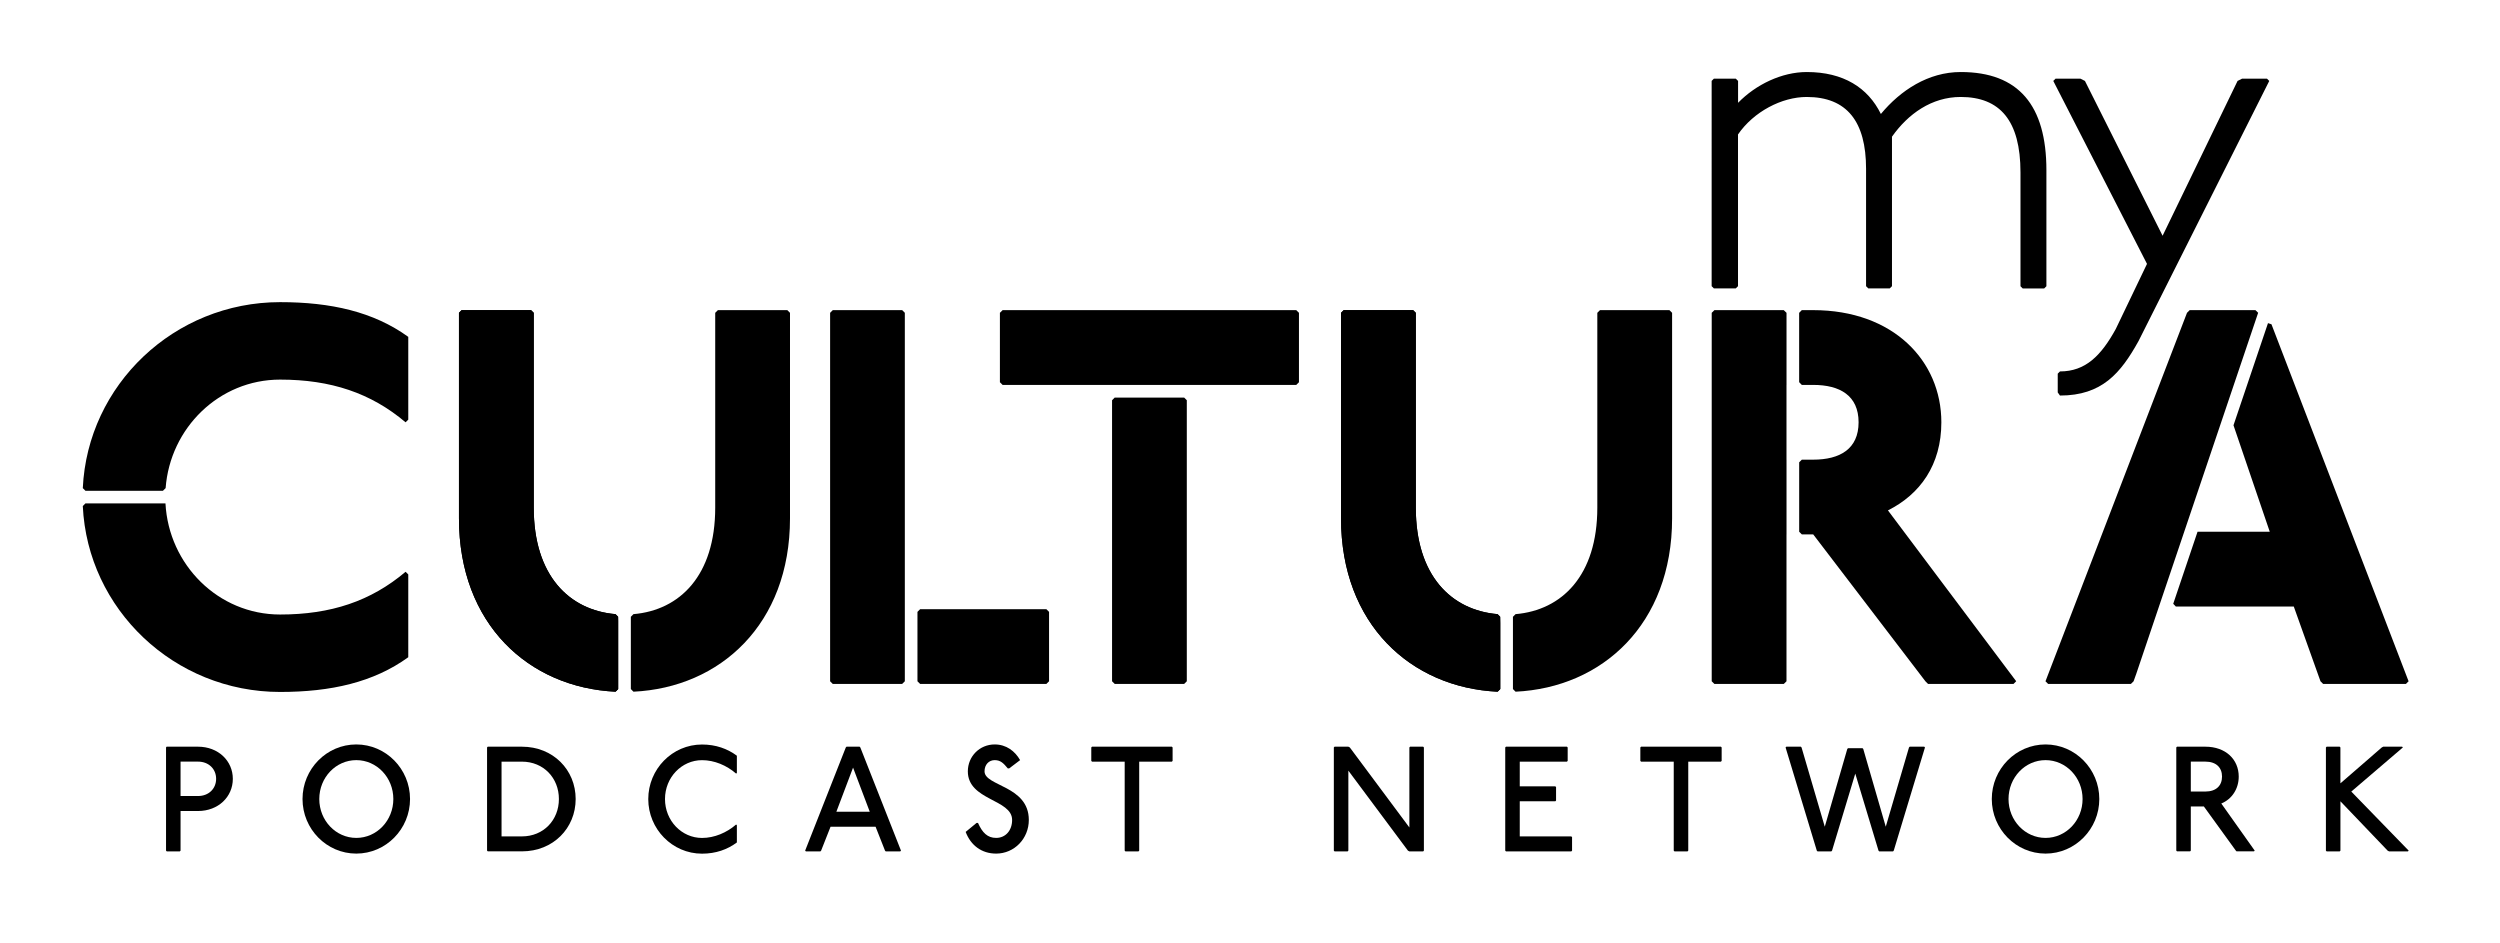
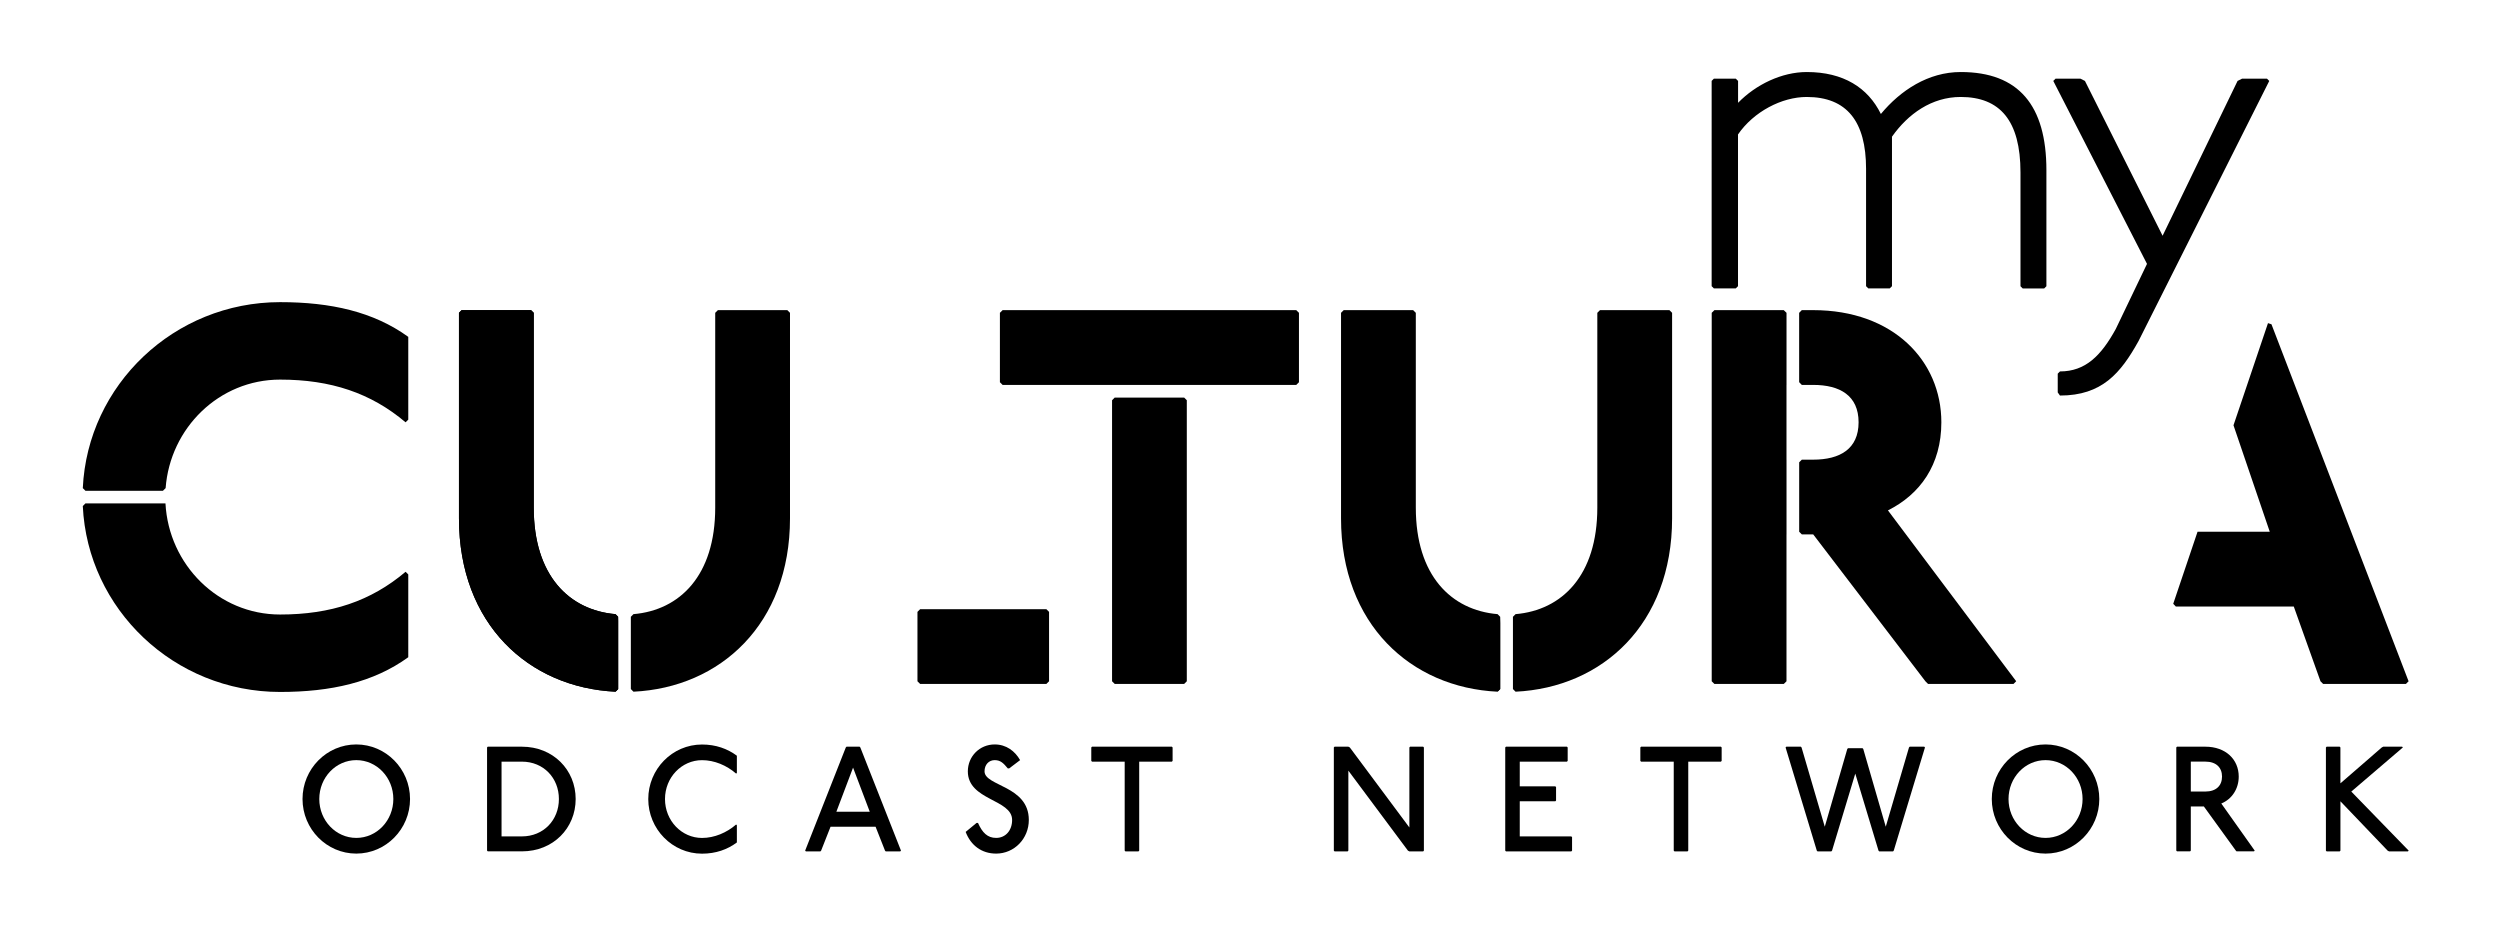
<svg xmlns="http://www.w3.org/2000/svg" version="1.1" x="0px" y="0px" viewBox="0 0 792 298.75" style="enable-background:new 0 0 792 298.75;" xml:space="preserve">
  <style type="text/css">
	.st0{fill:#000000;}
</style>
  <g id="podcast_network">
    <g>
-       <path class="st0" d="M62.72,236.55c6.44,0,11.04,4.5,11.04,10.19s-4.6,10.19-11.04,10.19H57.2v12.55l-0.23,0.24h-4.14l-0.23-0.24    v-32.69l0.18-0.24H62.72z M57.2,252.18h5.52c3.45,0,5.75-2.37,5.75-5.45c0-3.08-2.3-5.45-5.75-5.45H57.2V252.18z" />
      <path class="st0" d="M129.9,253.13c0,9.52-7.64,17.29-17.03,17.29c-9.39,0-17.03-7.77-17.03-17.29c0-9.52,7.64-17.29,17.03-17.29    C122.27,235.84,129.9,243.61,129.9,253.13z M101.15,253.13c0,6.82,5.25,12.32,11.73,12.32c6.49,0,11.73-5.5,11.73-12.32    c0-6.82-5.25-12.32-11.73-12.32C106.39,240.81,101.15,246.31,101.15,253.13z" />
      <path class="st0" d="M165.34,236.55c9.89,0,17.03,7.34,17.03,16.58c0,9.24-7.13,16.58-17.03,16.58h-10.81l-0.23-0.24v-32.69    l0.23-0.24H165.34z M158.89,264.97h6.44c6.9,0,11.73-5.21,11.73-11.84c0-6.63-4.83-11.84-11.73-11.84h-6.44V264.97z" />
      <path class="st0" d="M233.21,245.08c-2.99-2.61-6.9-4.26-10.81-4.26c-6.44,0-11.73,5.45-11.73,12.32    c0,6.87,5.29,12.32,11.73,12.32c3.91,0,7.82-1.66,10.81-4.26l0.23,0.24v5.45c-2.99,2.23-6.67,3.55-11.04,3.55    c-9.43,0-17.03-7.82-17.03-17.29c0-9.47,7.59-17.29,17.03-17.29c4.37,0,8.05,1.33,11.04,3.55v5.45L233.21,245.08z" />
      <path class="st0" d="M272.32,236.55l0.23,0.24l12.88,32.69l-0.23,0.24h-4.6l-0.23-0.24l-2.99-7.58h-14.26l-2.99,7.58l-0.23,0.24    h-4.6l-0.23-0.24l12.88-32.69l0.23-0.24H272.32z M264.96,257.16h10.58l-5.29-13.98L264.96,257.16z" />
      <path class="st0" d="M319.26,243.42c-1.38-1.66-2.3-2.61-4.14-2.61c-1.84,0-3.22,1.42-3.22,3.55c0,4.74,14.03,4.5,14.03,15.4    c0,5.92-4.6,10.66-10.35,10.66c-4.6,0-8.05-2.61-9.66-6.87l3.45-2.84h0.46c1.38,3.08,2.99,4.74,5.75,4.74    c2.99,0,5.06-2.37,5.06-5.68c0-6.63-14.03-6.16-14.03-15.4c0-4.74,3.73-8.53,8.51-8.53c3.68,0,6.44,2.13,8.05,4.97l-3.45,2.61    H319.26z" />
      <path class="st0" d="M371.25,236.55l0.23,0.24v4.26l-0.23,0.24H360.9v28.19l-0.23,0.24h-4.14l-0.23-0.24v-28.19h-10.35l-0.23-0.24    v-4.26l0.23-0.24H371.25z" />
      <path class="st0" d="M427.16,236.55l0.46,0.24l18.87,25.35v-25.35l0.23-0.24h4.14l0.23,0.24v32.69l-0.23,0.24h-4.37l-0.46-0.24    l-18.87-25.34v25.34l-0.23,0.24h-4.14l-0.23-0.24v-32.69l0.23-0.24H427.16z" />
      <path class="st0" d="M496.41,236.55l0.23,0.24v4.26l-0.23,0.24h-14.95v7.82h11.27l0.23,0.24v4.26l-0.23,0.24h-11.27v11.13h16.34    l0.23,0.24v4.26l-0.23,0.24h-20.71l-0.23-0.24v-32.69l0.23-0.24H496.41z" />
      <path class="st0" d="M545.19,236.55l0.23,0.24v4.26l-0.23,0.24h-10.35v28.19l-0.23,0.24h-4.14l-0.23-0.24v-28.19h-10.35    l-0.23-0.24v-4.26l0.23-0.24H545.19z" />
      <path class="st0" d="M570.5,236.55l0.23,0.24l7.36,25.11l7.13-24.63l0.23-0.24h4.6l0.23,0.24l7.13,24.63l7.36-25.11l0.23-0.24h4.6    l0.23,0.24l-9.89,32.69l-0.23,0.24h-4.37l-0.23-0.24l-7.36-24.4l-7.36,24.4l-0.23,0.24h-4.37l-0.23-0.24l-9.89-32.69l0.23-0.24    H570.5z" />
      <path class="st0" d="M665.06,253.13c0,9.52-7.64,17.29-17.03,17.29c-9.39,0-17.03-7.77-17.03-17.29c0-9.52,7.64-17.29,17.03-17.29    C657.42,235.84,665.06,243.61,665.06,253.13z M636.3,253.13c0,6.82,5.25,12.32,11.73,12.32c6.49,0,11.73-5.5,11.73-12.32    c0-6.82-5.25-12.32-11.73-12.32C641.54,240.81,636.3,246.31,636.3,253.13z" />
      <path class="st0" d="M698.65,236.55c6.44,0,10.58,4.03,10.58,9.47c0,3.79-2.07,7.11-5.52,8.53l10.58,14.92l-0.23,0.24h-5.52    l-0.23-0.24l-10.12-13.98h-4.14v13.98l-0.23,0.24h-4.14l-0.23-0.24v-32.69l0.23-0.24H698.65z M694.05,250.76h4.6    c3.45,0,5.29-1.89,5.29-4.74c0-2.84-1.84-4.74-5.29-4.74h-4.6V250.76z" />
      <path class="st0" d="M741.21,236.55l0.23,0.24v11.37l13.11-11.37l0.46-0.24H761l0.23,0.24l-16.34,13.98l18.18,18.71l-0.23,0.24    h-5.98l-0.46-0.24l-14.95-15.63v15.63l-0.23,0.24h-4.14l-0.23-0.24v-32.69l0.23-0.24H741.21z" />
    </g>
  </g>
  <g id="cultura">
    <g>
      <path class="st0" d="M474.43,194.56c-14.69-1.25-25.9-12.24-25.9-33.71V99.1l-0.85-0.85h-21.99l-0.85,0.85v65.13    c0,33.53,22.14,53.6,49.59,54.9l0.83-0.84V195.4L474.43,194.56z" />
-       <path class="st0" d="M474.43,194.56c-14.69-1.25-25.9-12.24-25.9-33.71V99.1l-0.85-0.85h-21.99l-0.85,0.85v65.13    c0,33.53,22.14,53.6,49.59,54.9l0.83-0.84V195.4L474.43,194.56z" />
      <path class="st0" d="M480.13,194.56c14.69-1.25,25.9-12.24,25.9-33.71V99.1l0.85-0.85h21.99l0.85,0.85v65.13    c0,33.53-22.14,53.6-49.59,54.9l-0.83-0.84V195.4L480.13,194.56z" />
      <polyline class="st0" points="474.44,219.13 475.27,218.29 475.27,195.4   " />
    </g>
    <g>
      <polygon class="st0" points="352.3,126.8 352.3,215.83 353.15,216.67 375.14,216.67 375.98,215.83 375.98,126.79 375.14,125.95     353.14,125.95   " />
      <polygon class="st0" points="410.66,98.26 317.62,98.26 316.77,99.1 316.77,121.09 317.62,121.94 352.3,121.94 352.3,121.95     375.98,121.95 375.98,121.94 410.66,121.94 411.51,121.09 411.51,99.1   " />
    </g>
    <g>
-       <polygon class="st0" points="286.65,99.09 285.82,98.26 263.82,98.26 262.98,99.1 262.98,215.83 263.82,216.67 285.8,216.67     286.65,215.83   " />
      <polygon class="st0" points="331.49,192.99 291.5,192.99 290.65,193.84 290.65,215.83 291.5,216.67 331.49,216.67 332.34,215.83     332.34,193.84   " />
    </g>
    <g>
      <path class="st0" d="M194.99,194.56c-14.69-1.25-25.9-12.24-25.9-33.71V99.1l-0.85-0.85h-21.99l-0.85,0.85v65.13    c0,33.53,22.14,53.6,49.59,54.9l0.83-0.84V195.4L194.99,194.56z" />
      <path class="st0" d="M194.99,194.56c-14.69-1.25-25.9-12.24-25.9-33.71V99.1l-0.85-0.85h-21.99l-0.85,0.85v65.13    c0,33.53,22.14,53.6,49.59,54.9l0.83-0.84V195.4L194.99,194.56z" />
      <path class="st0" d="M200.68,194.56c14.69-1.25,25.9-12.24,25.9-33.71V99.1l0.85-0.85h21.99l0.85,0.85v65.13    c0,33.53-22.14,53.6-49.59,54.9l-0.83-0.84V195.4L200.68,194.56z" />
      <polyline class="st0" points="195,219.13 195.83,218.29 195.83,195.4   " />
    </g>
    <g>
      <polygon class="st0" points="565.97,145.62 565.96,145.62 565.96,121.94 565.97,121.94 565.97,99.1 565.1,98.26 543.12,98.26     542.27,99.1 542.27,215.83 543.12,216.67 565.11,216.67 565.96,215.83 565.96,169.31 565.97,169.31   " />
      <path class="st0" d="M598.1,161.69c10.15-5.08,16.92-14.38,16.92-27.91c0-19.45-15.23-35.53-40.6-35.53h-3.61l-0.84,0.86v21.96    l0.84,0.87h3.61c8.46,0,14.38,3.38,14.38,11.84s-5.92,11.84-14.38,11.84h-3.6l-0.84,0.84l0,22l0.84,0.84h3.61l35.53,46.52    l0.85,0.85h27.07l0.85-0.85L598.1,161.69z" />
    </g>
    <g>
-       <polygon class="st0" points="675.92,215.83 676.79,213.4 715.38,99.09 714.53,98.26 693.68,98.26 692.84,99.1 648.01,215.83     648.85,216.67 675.07,216.67   " />
      <polygon class="st0" points="718.5,102.37 707.57,134.73 719.06,168.46 696.18,168.46 688.48,191.28 689.3,192.15 726.67,192.15     735.13,215.83 735.97,216.67 762.2,216.67 763.04,215.83 719.6,102.73   " />
    </g>
    <g>
      <path class="st0" d="M88.74,194.68c-19.63,0-35.3-15.81-36.32-35.21H27.07c0,0-0.79,0.8-0.84,0.85    c1.52,32.68,28.97,58.89,62.51,58.89c16.07,0,29.6-3.04,40.6-11v-26.22l-0.85-0.85C117.49,190.45,104.81,194.68,88.74,194.68z" />
      <path class="st0" d="M88.74,95.72c-33.55,0-61,26.22-62.51,58.92c0.08,0.09,0.84,0.84,0.84,0.84h24.55c0,0,0.74-0.74,0.85-0.84    c1.41-19.02,16.92-34.38,36.26-34.38c16.07,0,28.76,4.23,39.76,13.53l0.85-0.85v-26.22C118.34,98.76,104.81,95.72,88.74,95.72z" />
    </g>
  </g>
  <g id="My">
    <g>
      <path class="st0" d="M549.91,24.93l0.71,0.71v6.93c5.65-5.8,13.85-9.75,21.77-9.75c11.59,0,19.37,4.95,23.47,13.29    c6.22-7.49,14.99-13.29,25.3-13.29c18.38,0,27.14,10.6,27.14,31.1v36.76l-0.71,0.71h-6.79l-0.71-0.71V54.61    c0-16.4-6.5-23.89-18.94-23.89c-9.19,0-16.68,5.37-21.77,12.58v47.36l-0.71,0.71h-6.79l-0.71-0.71V53.48    c0-14.99-6.08-22.76-18.8-22.76c-7.92,0-16.82,4.67-21.77,11.87v48.07l-0.71,0.71h-6.93l-0.71-0.71V25.63l0.71-0.71H549.91z" />
      <path class="st0" d="M659.1,24.93l1.41,0.71l24.6,49.05l23.75-49.05l1.41-0.71h7.92l0.71,0.71l-41.42,82.42    c-5.65,10.18-11.59,17.25-24.88,17.25l-0.71-0.99v-5.94l0.71-0.71c8.06,0,13.01-4.95,17.67-13.43l9.9-20.64l-29.69-57.96    l0.71-0.71H659.1z" />
    </g>
  </g>
</svg>